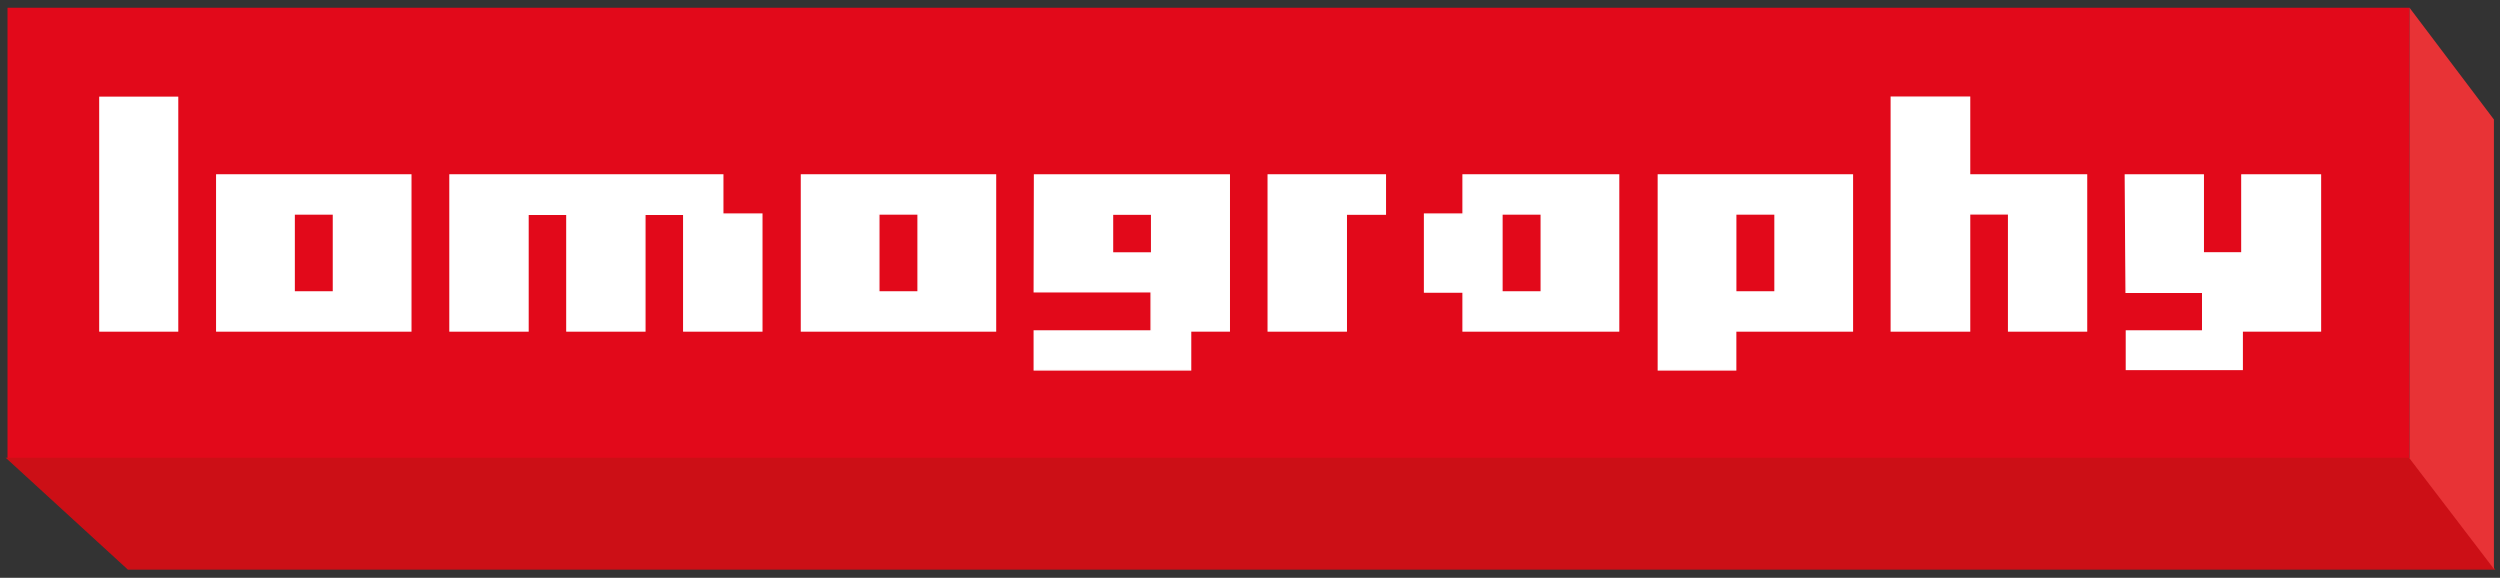
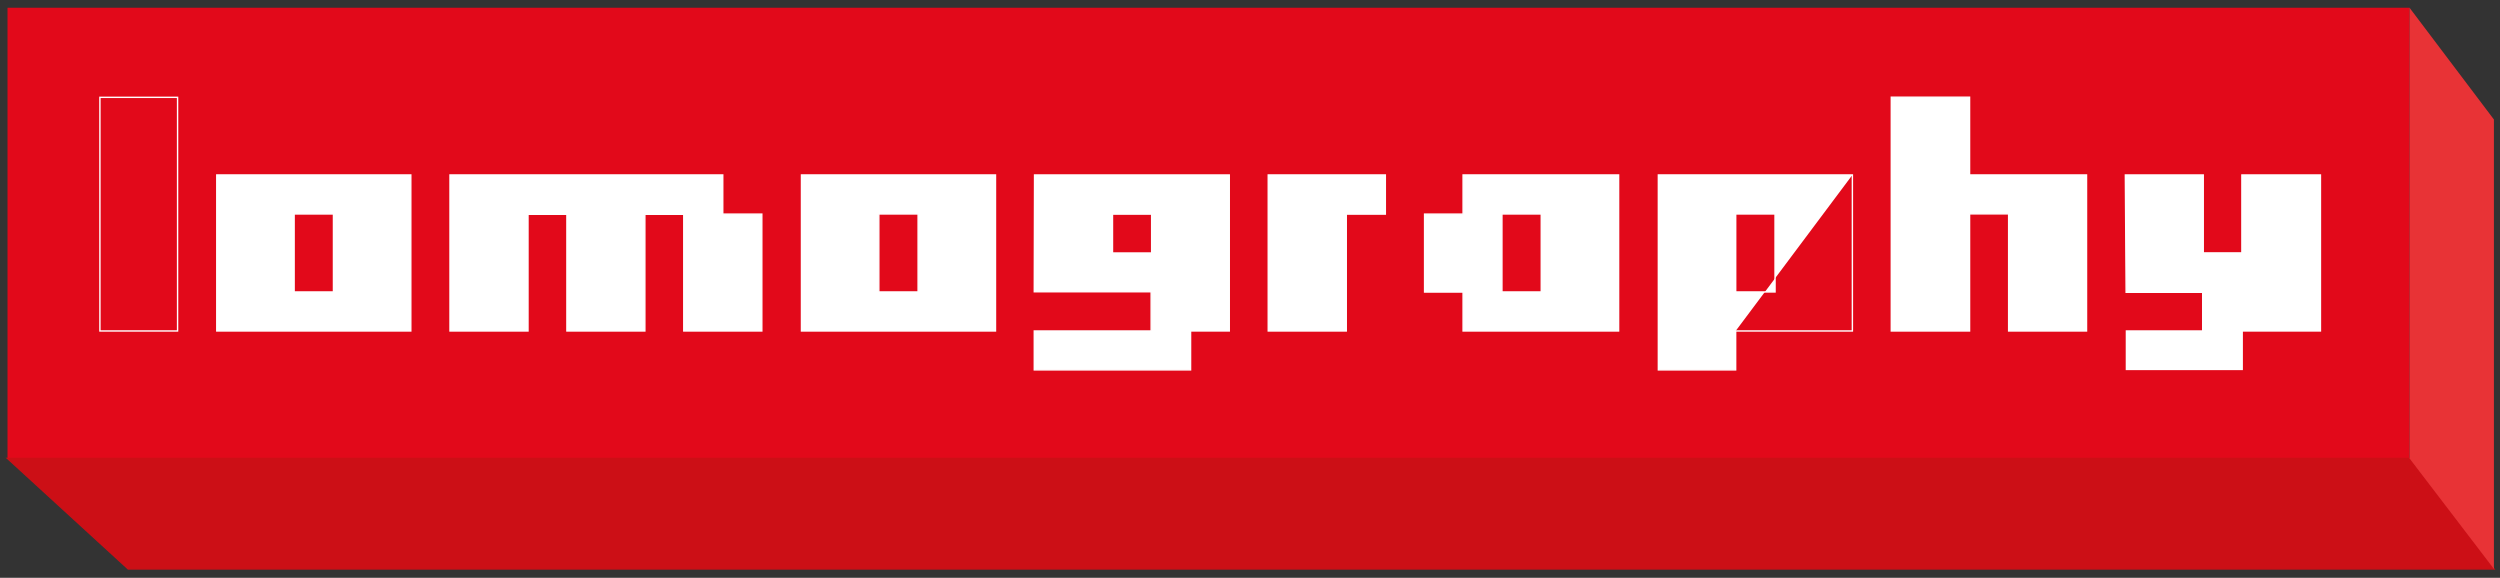
<svg xmlns="http://www.w3.org/2000/svg" width="212pt" height="49pt" viewBox="0 0 212 49" version="1.1">
  <rect x="0" y="0" width="212" height="49" fill="#333333" stroke="none" />
  <g id="surface1">
    <path style=" stroke:none;fill-rule:nonzero;fill:rgb(88.672%,3.529%,10.205%);fill-opacity:1;" d="M 0.637 0.656 L 204.328 0.656 L 204.328 38.875 L 0.637 38.875 L 0.637 0.656 " />
-     <path style=" stroke:none;fill-rule:nonzero;fill:rgb(100%,100%,100%);fill-opacity:1;" d="M 8.473 8.254 L 15.059 8.254 L 15.059 28.066 L 8.473 28.066 L 8.473 8.254 " />
    <path style="fill:none;stroke-width:1.2;stroke-linecap:butt;stroke-linejoin:miter;stroke:rgb(100%,100%,100%);stroke-opacity:1;stroke-miterlimit:3.864;" d="M 84.727 407.461 L 150.586 407.461 L 150.586 209.336 L 84.727 209.336 Z M 84.727 407.461 " transform="matrix(0.1,0,0,-0.1,0,49)" />
    <path style=" stroke:none;fill-rule:evenodd;fill:rgb(100%,100%,100%);fill-opacity:1;" d="M 24.941 18.145 L 28.277 18.145 L 28.277 24.758 L 24.941 24.758 Z M 18.383 14.836 L 34.836 14.836 L 34.836 28.066 L 18.383 28.066 L 18.383 14.836 " />
    <path style="fill:none;stroke-width:1.2;stroke-linecap:butt;stroke-linejoin:miter;stroke:rgb(100%,100%,100%);stroke-opacity:1;stroke-miterlimit:3.864;" d="M 249.414 308.555 L 282.773 308.555 L 282.773 242.422 L 249.414 242.422 Z M 249.414 308.555 " transform="matrix(0.1,0,0,-0.1,0,49)" />
    <path style="fill:none;stroke-width:1.2;stroke-linecap:butt;stroke-linejoin:miter;stroke:rgb(100%,100%,100%);stroke-opacity:1;stroke-miterlimit:3.864;" d="M 183.828 341.641 L 348.359 341.641 L 348.359 209.336 L 183.828 209.336 Z M 183.828 341.641 " transform="matrix(0.1,0,0,-0.1,0,49)" />
    <path style=" stroke:none;fill-rule:evenodd;fill:rgb(100%,100%,100%);fill-opacity:1;" d="M 74.523 18.145 L 77.855 18.145 L 77.855 24.758 L 74.523 24.758 Z M 67.965 14.836 L 84.418 14.836 L 84.418 28.066 L 67.965 28.066 L 67.965 14.836 " />
    <path style="fill:none;stroke-width:1.2;stroke-linecap:butt;stroke-linejoin:miter;stroke:rgb(100%,100%,100%);stroke-opacity:1;stroke-miterlimit:3.864;" d="M 745.234 308.555 L 778.555 308.555 L 778.555 242.422 L 745.234 242.422 Z M 745.234 308.555 " transform="matrix(0.1,0,0,-0.1,0,49)" />
    <path style="fill:none;stroke-width:1.2;stroke-linecap:butt;stroke-linejoin:miter;stroke:rgb(100%,100%,100%);stroke-opacity:1;stroke-miterlimit:3.864;" d="M 679.648 341.641 L 844.18 341.641 L 844.18 209.336 L 679.648 209.336 Z M 679.648 341.641 " transform="matrix(0.1,0,0,-0.1,0,49)" />
-     <path style=" stroke:none;fill-rule:evenodd;fill:rgb(100%,100%,100%);fill-opacity:1;" d="M 140.629 14.836 L 157.082 14.836 L 157.082 28.066 L 147.184 28.066 L 147.184 31.367 L 140.629 31.367 Z M 147.188 18.145 L 150.523 18.145 L 150.523 24.758 L 147.188 24.758 L 147.188 18.145 " />
+     <path style=" stroke:none;fill-rule:evenodd;fill:rgb(100%,100%,100%);fill-opacity:1;" d="M 140.629 14.836 L 157.082 14.836 L 147.184 28.066 L 147.184 31.367 L 140.629 31.367 Z M 147.188 18.145 L 150.523 18.145 L 150.523 24.758 L 147.188 24.758 L 147.188 18.145 " />
    <path style="fill:none;stroke-width:1.2;stroke-linecap:butt;stroke-linejoin:miter;stroke:rgb(100%,100%,100%);stroke-opacity:1;stroke-miterlimit:3.864;" d="M 1406.289 341.641 L 1570.82 341.641 L 1570.82 209.336 L 1471.836 209.336 L 1471.836 176.328 L 1406.289 176.328 Z M 1406.289 341.641 " transform="matrix(0.1,0,0,-0.1,0,49)" />
    <path style="fill:none;stroke-width:1.2;stroke-linecap:butt;stroke-linejoin:miter;stroke:rgb(100%,100%,100%);stroke-opacity:1;stroke-miterlimit:3.864;" d="M 1471.875 308.555 L 1505.234 308.555 L 1505.234 242.422 L 1471.875 242.422 Z M 1471.875 308.555 " transform="matrix(0.1,0,0,-0.1,0,49)" />
    <path style=" stroke:none;fill-rule:nonzero;fill:rgb(100%,100%,100%);fill-opacity:1;" d="M 38.16 14.836 L 61.289 14.836 L 61.289 18.156 L 64.602 18.156 L 64.602 28.066 L 57.984 28.066 L 57.984 18.172 L 54.684 18.172 L 54.684 28.066 L 48.074 28.066 L 48.074 18.172 L 44.773 18.172 L 44.773 28.066 L 38.16 28.066 L 38.16 14.836 " />
    <path style="fill:none;stroke-width:1.2;stroke-linecap:butt;stroke-linejoin:miter;stroke:rgb(100%,100%,100%);stroke-opacity:1;stroke-miterlimit:3.864;" d="M 381.602 341.641 L 612.891 341.641 L 612.891 308.438 L 646.016 308.438 L 646.016 209.336 L 579.844 209.336 L 579.844 308.281 L 546.836 308.281 L 546.836 209.336 L 480.742 209.336 L 480.742 308.281 L 447.734 308.281 L 447.734 209.336 L 381.602 209.336 Z M 381.602 341.641 " transform="matrix(0.1,0,0,-0.1,0,49)" />
    <path style=" stroke:none;fill-rule:evenodd;fill:rgb(100%,100%,100%);fill-opacity:1;" d="M 87.73 14.836 L 104.242 14.836 L 104.242 28.066 L 100.961 28.066 L 100.961 31.367 L 87.707 31.367 L 87.707 28.066 L 97.617 28.066 L 97.617 24.742 L 87.707 24.742 Z M 94.34 18.156 L 97.66 18.156 L 97.66 21.453 L 94.34 21.453 L 94.34 18.156 " />
    <path style="fill:none;stroke-width:1.2;stroke-linecap:butt;stroke-linejoin:miter;stroke:rgb(100%,100%,100%);stroke-opacity:1;stroke-miterlimit:3.864;" d="M 877.305 341.641 L 1042.422 341.641 L 1042.422 209.336 L 1009.609 209.336 L 1009.609 176.328 L 877.07 176.328 L 877.07 209.336 L 976.172 209.336 L 976.172 242.578 L 877.07 242.578 Z M 877.305 341.641 " transform="matrix(0.1,0,0,-0.1,0,49)" />
    <path style="fill:none;stroke-width:1.2;stroke-linecap:butt;stroke-linejoin:miter;stroke:rgb(100%,100%,100%);stroke-opacity:1;stroke-miterlimit:3.864;" d="M 943.398 308.438 L 976.602 308.438 L 976.602 275.469 L 943.398 275.469 Z M 943.398 308.438 " transform="matrix(0.1,0,0,-0.1,0,49)" />
    <path style=" stroke:none;fill-rule:nonzero;fill:rgb(100%,100%,100%);fill-opacity:1;" d="M 107.547 14.836 L 107.547 28.066 L 114.164 28.066 L 114.164 18.156 L 117.477 18.156 L 117.477 14.836 L 107.547 14.836 " />
    <path style="fill:none;stroke-width:1.2;stroke-linecap:butt;stroke-linejoin:miter;stroke:rgb(100%,100%,100%);stroke-opacity:1;stroke-miterlimit:3.864;" d="M 1075.469 341.641 L 1075.469 209.336 L 1141.641 209.336 L 1141.641 308.438 L 1174.766 308.438 L 1174.766 341.641 Z M 1075.469 341.641 " transform="matrix(0.1,0,0,-0.1,0,49)" />
    <path style=" stroke:none;fill-rule:evenodd;fill:rgb(100%,100%,100%);fill-opacity:1;" d="M 127.363 18.145 L 127.363 24.758 L 130.699 24.758 L 130.699 18.145 Z M 124.07 14.836 L 137.258 14.836 L 137.258 28.066 L 124.07 28.066 L 124.07 24.766 L 120.805 24.766 L 120.805 18.156 L 124.07 18.156 L 124.07 14.836 " />
    <path style="fill:none;stroke-width:1.2;stroke-linecap:butt;stroke-linejoin:miter;stroke:rgb(100%,100%,100%);stroke-opacity:1;stroke-miterlimit:3.864;" d="M 1273.633 308.555 L 1273.633 242.422 L 1306.992 242.422 L 1306.992 308.555 Z M 1273.633 308.555 " transform="matrix(0.1,0,0,-0.1,0,49)" />
    <path style="fill:none;stroke-width:1.2;stroke-linecap:butt;stroke-linejoin:miter;stroke:rgb(100%,100%,100%);stroke-opacity:1;stroke-miterlimit:3.864;" d="M 1240.703 341.641 L 1372.578 341.641 L 1372.578 209.336 L 1240.703 209.336 L 1240.703 242.344 L 1208.047 242.344 L 1208.047 308.438 L 1240.703 308.438 Z M 1240.703 341.641 " transform="matrix(0.1,0,0,-0.1,0,49)" />
    <path style=" stroke:none;fill-rule:nonzero;fill:rgb(100%,100%,100%);fill-opacity:1;" d="M 176.938 14.836 L 176.938 28.066 L 170.332 28.066 L 170.332 18.137 L 167.02 18.137 L 167.02 28.066 L 160.383 28.066 L 160.383 8.242 L 167.02 8.242 L 167.02 14.836 L 176.938 14.836 " />
    <path style="fill:none;stroke-width:1.2;stroke-linecap:butt;stroke-linejoin:miter;stroke:rgb(100%,100%,100%);stroke-opacity:1;stroke-miterlimit:3.864;" d="M 1769.375 341.641 L 1769.375 209.336 L 1703.32 209.336 L 1703.32 308.633 L 1670.195 308.633 L 1670.195 209.336 L 1603.828 209.336 L 1603.828 407.578 L 1670.195 407.578 L 1670.195 341.641 Z M 1769.375 341.641 " transform="matrix(0.1,0,0,-0.1,0,49)" />
    <path style=" stroke:none;fill-rule:nonzero;fill:rgb(100%,100%,100%);fill-opacity:1;" d="M 180.23 14.836 L 186.836 14.836 L 186.836 21.449 L 190.113 21.449 L 190.113 14.836 L 196.773 14.836 L 196.773 28.066 L 190.137 28.066 L 190.137 31.328 L 180.32 31.328 L 180.32 28.066 L 186.789 28.066 L 186.789 24.785 L 180.297 24.785 L 180.23 14.836 " />
    <path style="fill:none;stroke-width:1.2;stroke-linecap:butt;stroke-linejoin:miter;stroke:rgb(100%,100%,100%);stroke-opacity:1;stroke-miterlimit:3.864;" d="M 1802.305 341.641 L 1868.359 341.641 L 1868.359 275.508 L 1901.133 275.508 L 1901.133 341.641 L 1967.734 341.641 L 1967.734 209.336 L 1901.367 209.336 L 1901.367 176.719 L 1803.203 176.719 L 1803.203 209.336 L 1867.891 209.336 L 1867.891 242.148 L 1802.969 242.148 Z M 1802.305 341.641 " transform="matrix(0.1,0,0,-0.1,0,49)" />
    <path style=" stroke:none;fill-rule:nonzero;fill:rgb(79.688%,5.884%,8.617%);fill-opacity:1;" d="M 0.637 38.875 L 204.328 38.875 L 211.484 48.246 L 10.871 48.246 L 0.637 38.875 " />
    <path style="fill:none;stroke-width:1.2;stroke-linecap:butt;stroke-linejoin:miter;stroke:rgb(79.688%,5.884%,8.617%);stroke-opacity:1;stroke-miterlimit:3.864;" d="M 6.367 101.25 L 2043.281 101.25 L 2114.844 7.539 L 108.711 7.539 Z M 6.367 101.25 " transform="matrix(0.1,0,0,-0.1,0,49)" />
    <path style=" stroke:none;fill-rule:nonzero;fill:rgb(91.014%,19.994%,21.167%);fill-opacity:1;" d="M 204.328 38.875 L 211.484 48.246 L 211.484 10.133 L 204.328 0.656 L 204.328 38.875 " />
  </g>
</svg>